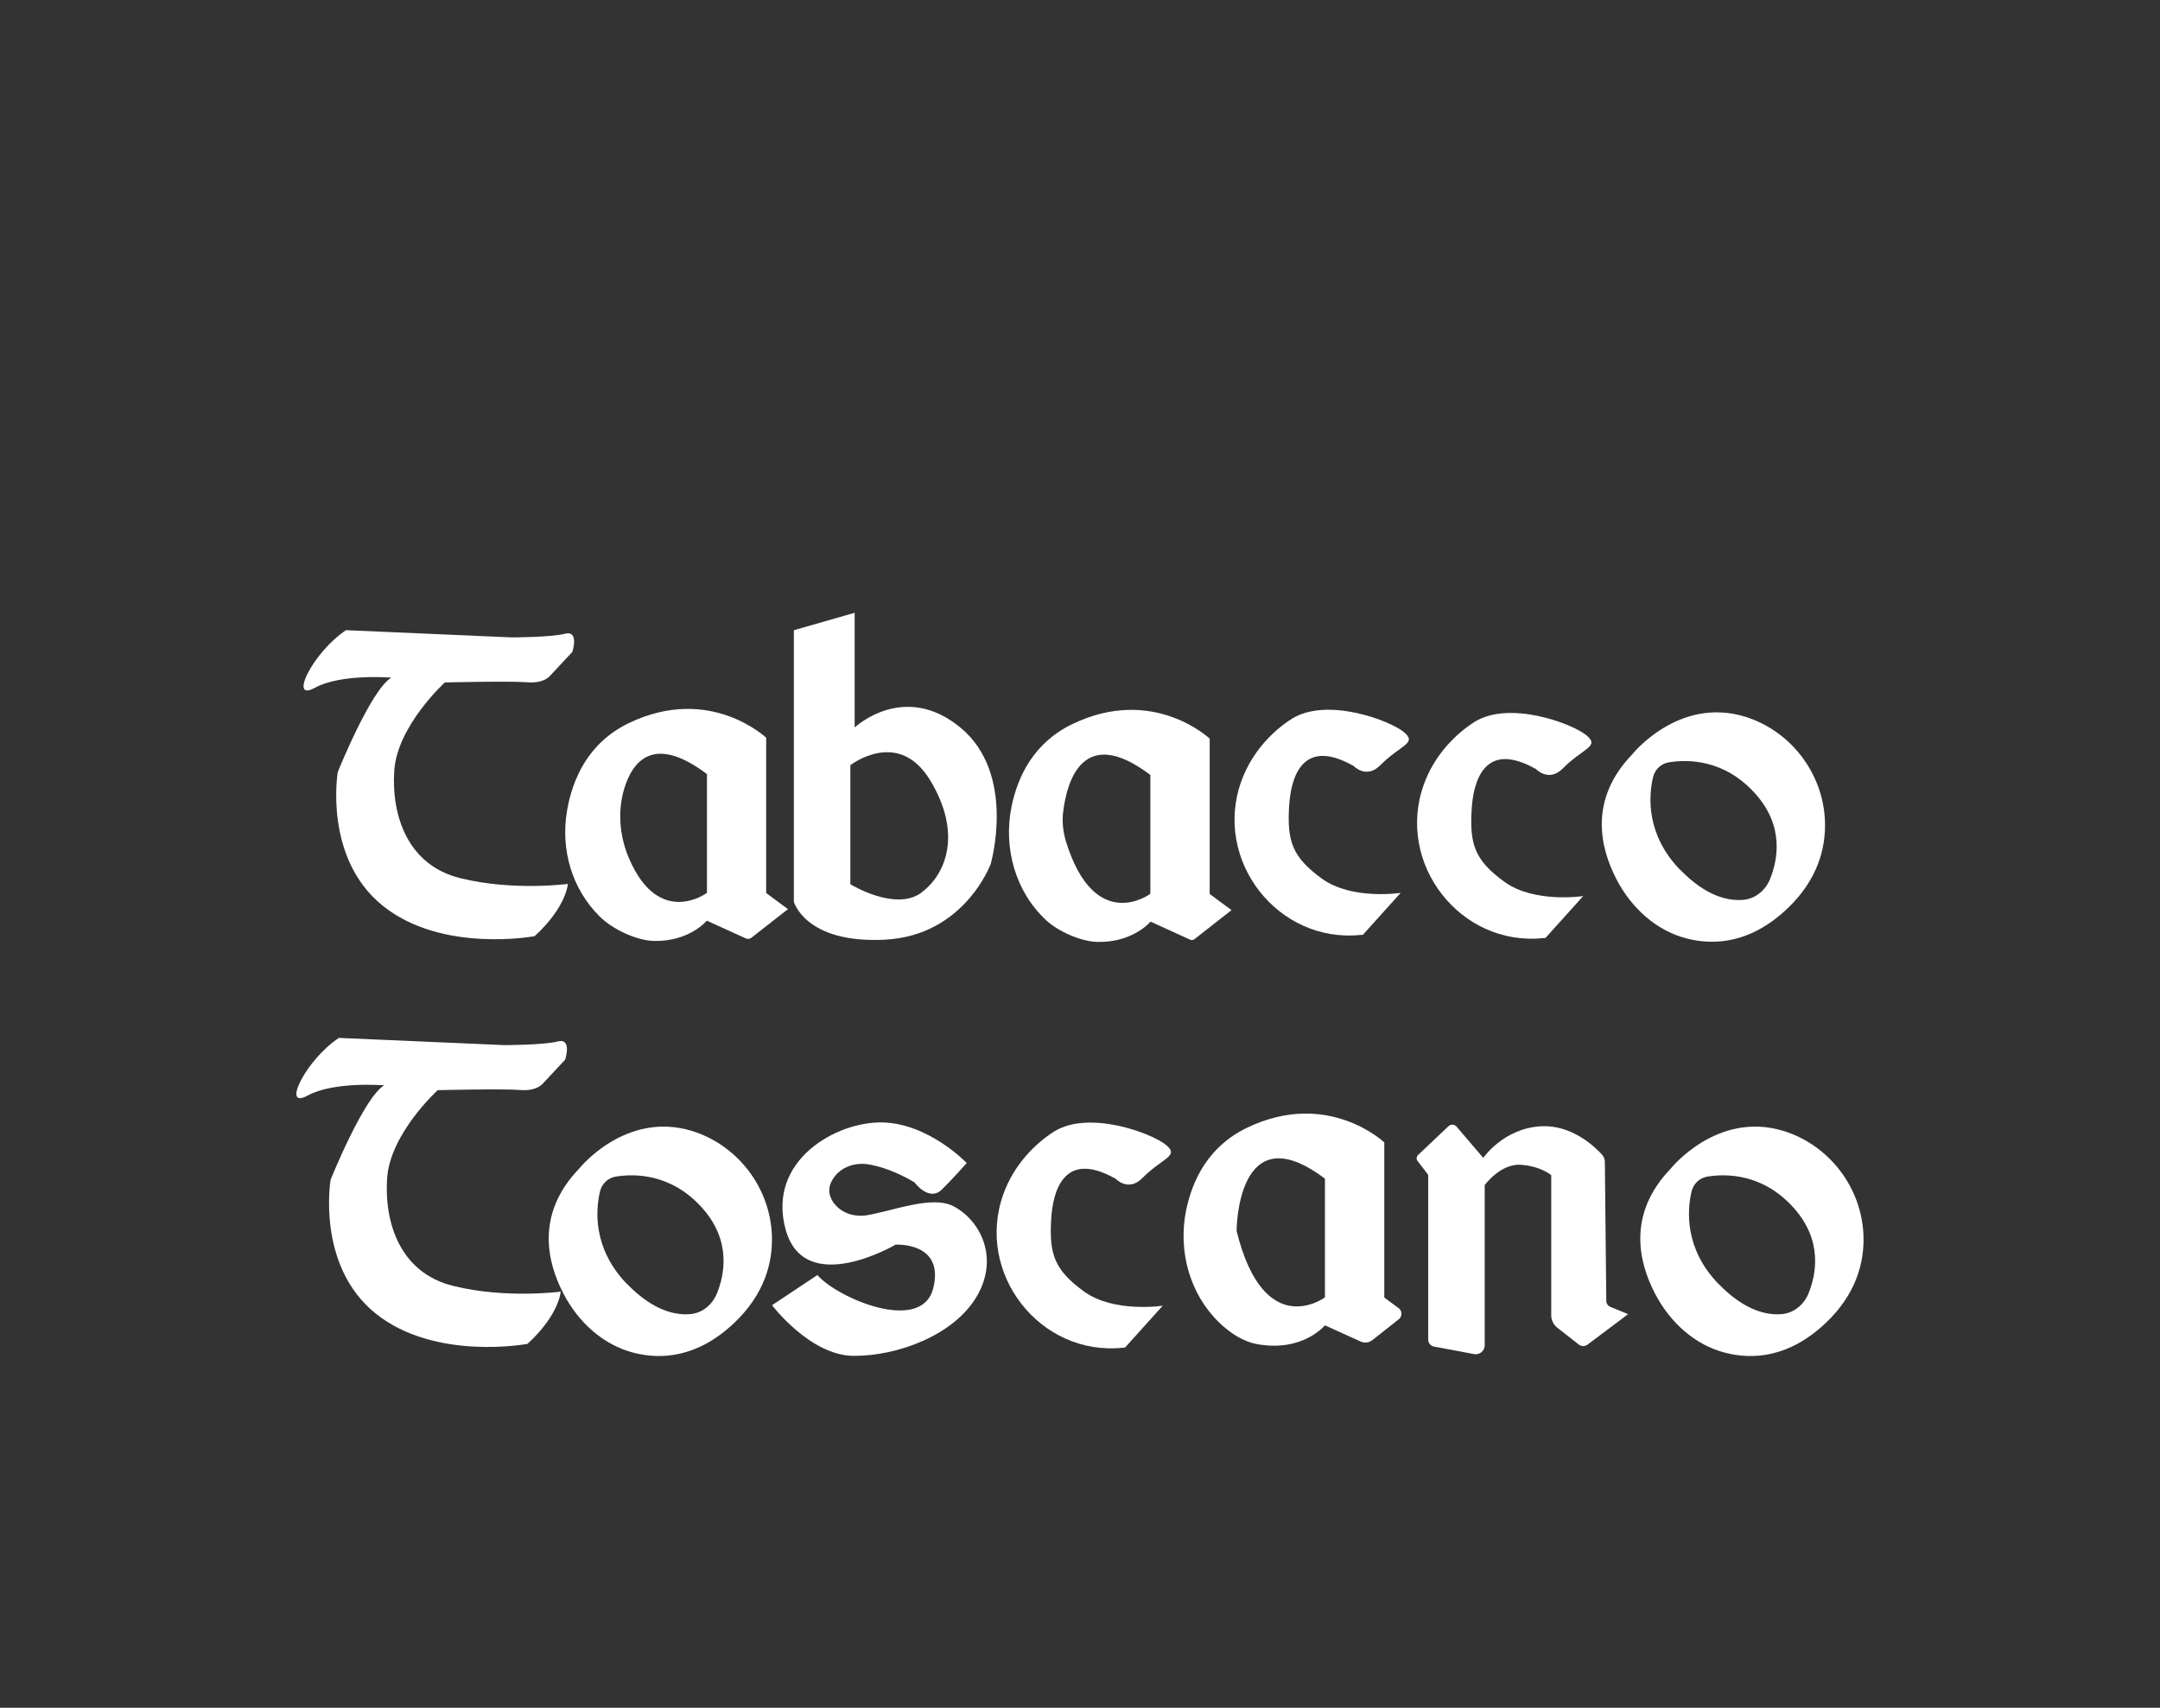
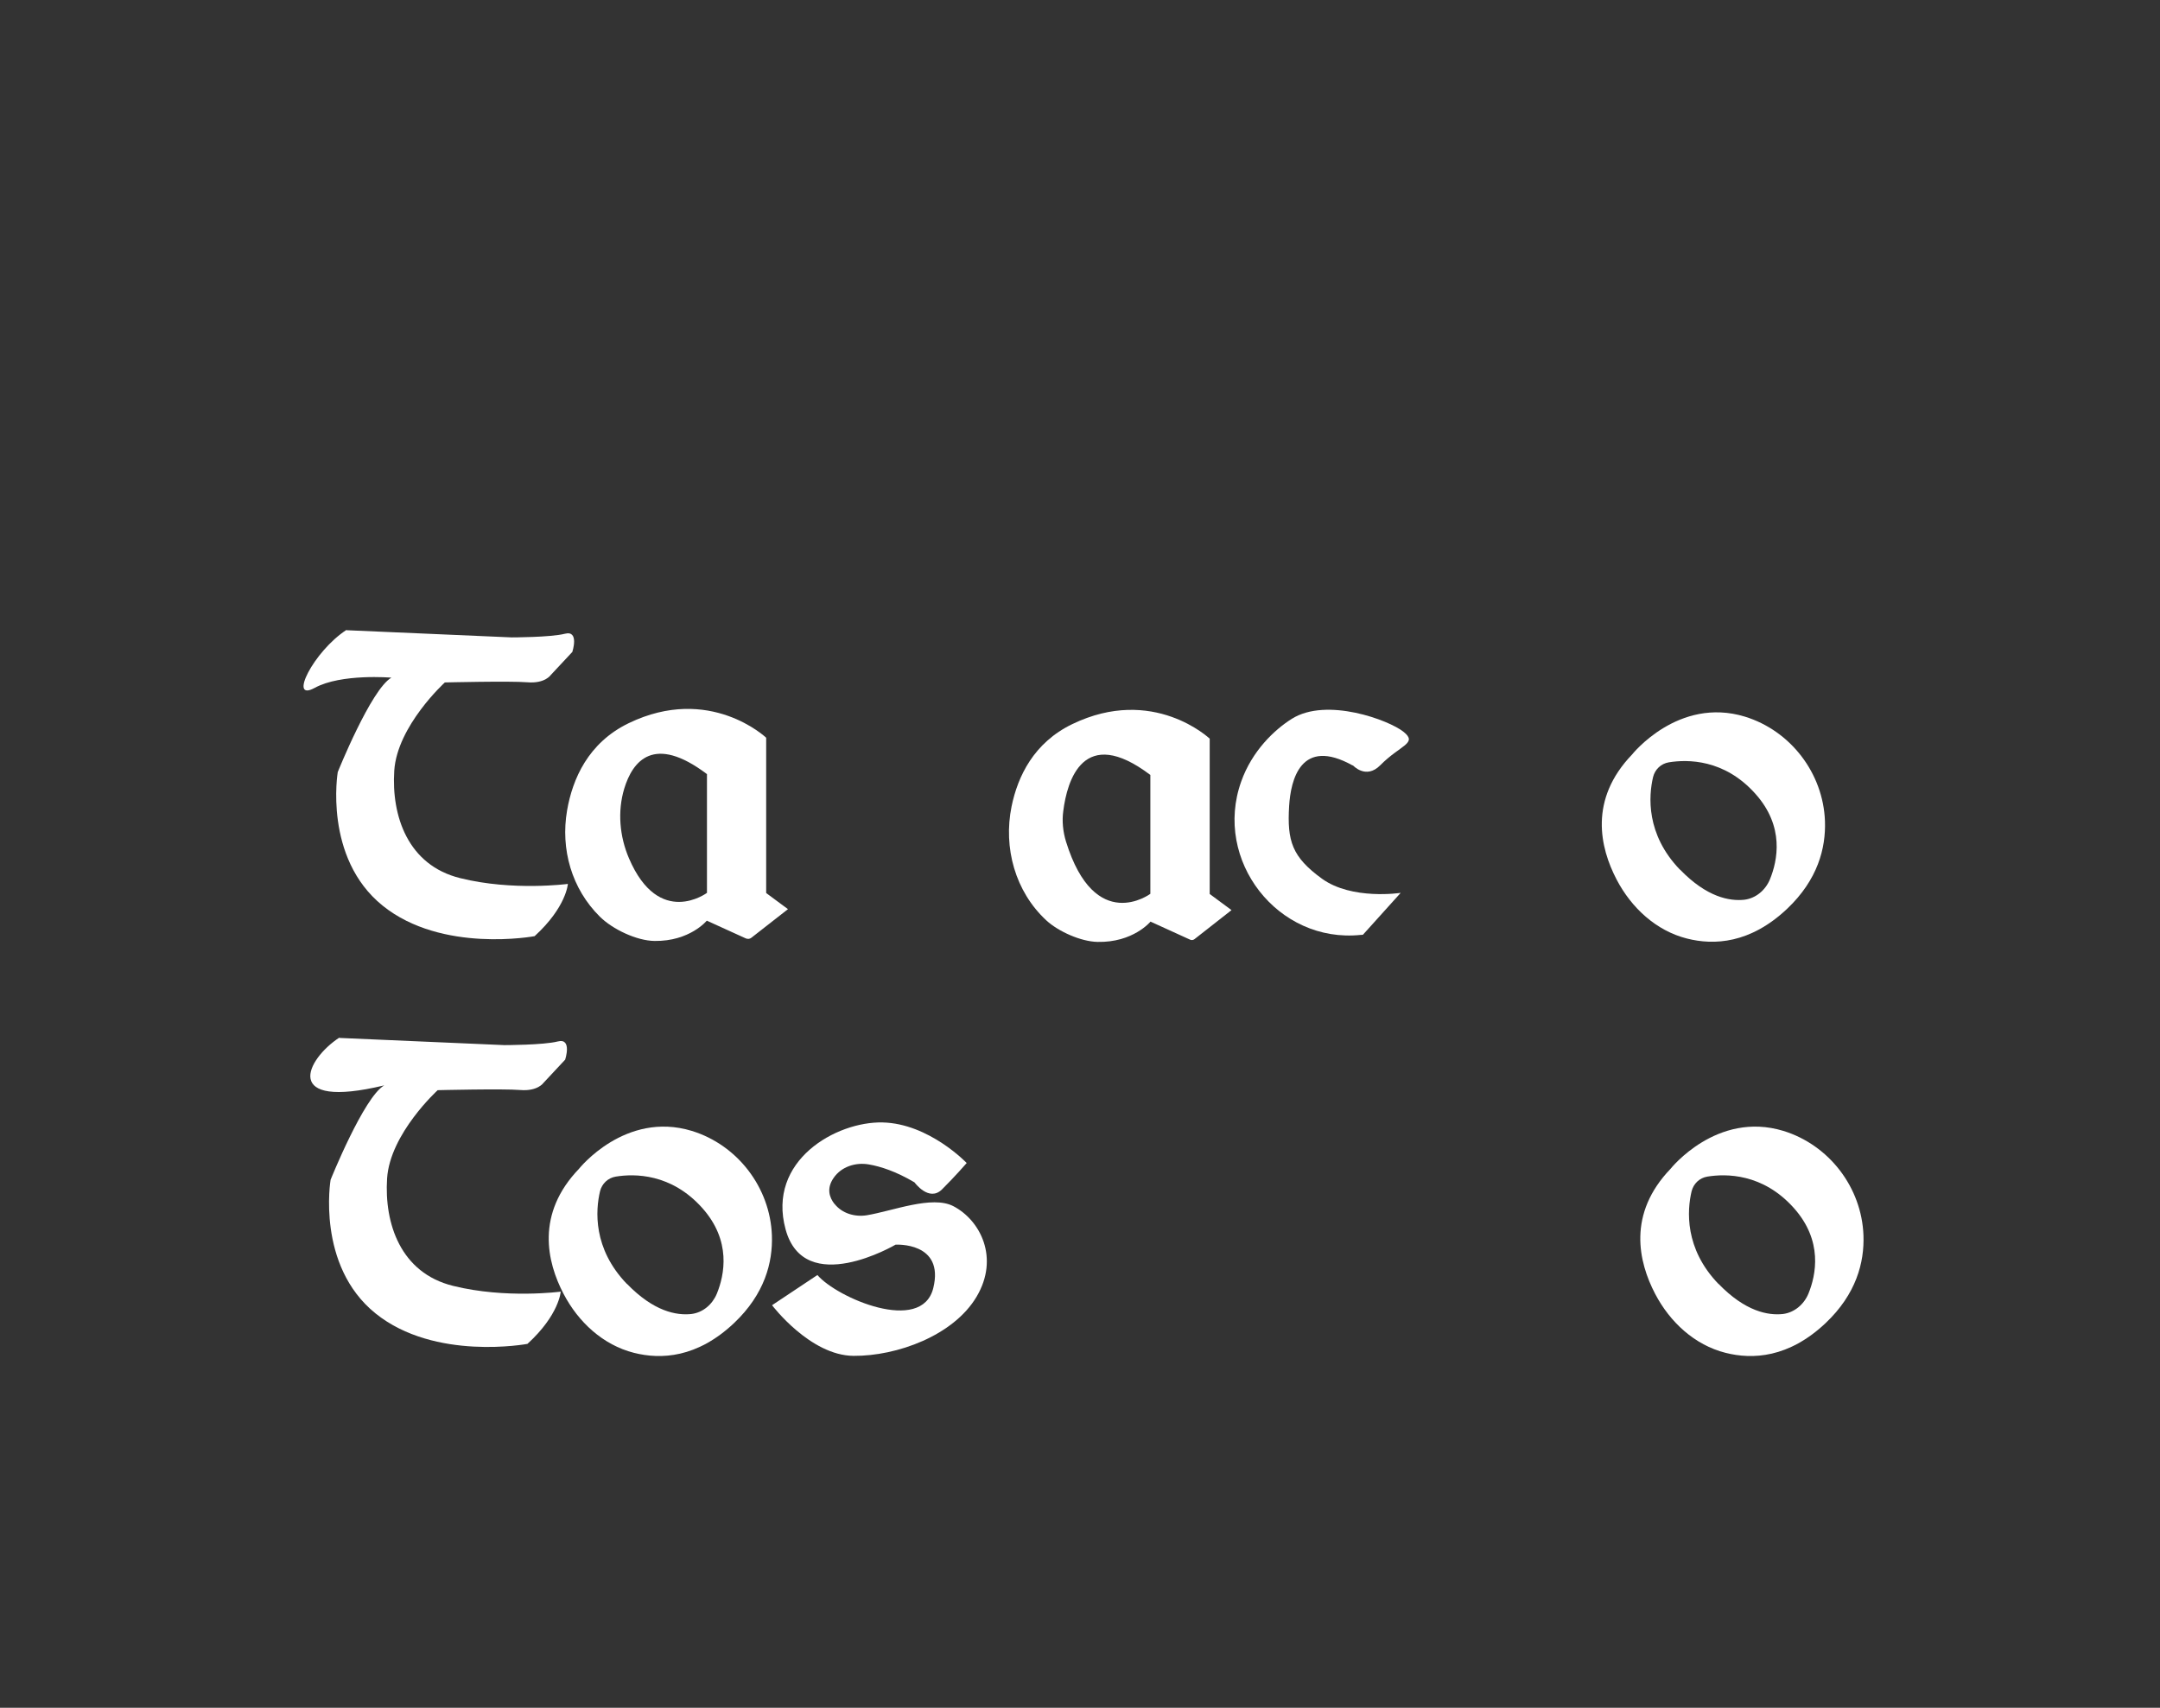
<svg xmlns="http://www.w3.org/2000/svg" fill="none" viewBox="0 0 430 340" height="340" width="430">
  <rect x="0" y="0" width="430" height="340" fill="#333333" stroke="none" />
  <mask height="340" width="430" y="0" x="0" maskUnits="userSpaceOnUse" style="mask-type:alpha" id="mask0_873_17294">
    <rect fill="#D9D9D9" height="340" width="430" />
  </mask>
  <g mask="url(#mask0_873_17294)">
</g>
  <g clip-path="url(#clip0_873_17294)">
    <path fill="white" d="M68.98 125.467L101.834 126.898C101.834 126.898 109.628 126.898 112.479 126.167C115.362 125.435 113.936 129.793 113.936 129.793L109.628 134.405C109.628 134.405 108.487 136.122 105.002 135.836C101.549 135.55 88.559 135.868 88.559 135.868C88.559 135.868 79.055 144.52 78.485 153.457C77.914 162.395 81.146 172.256 91.632 174.832C102.119 177.44 113.049 175.977 113.049 175.977C113.049 175.977 112.764 180.589 106.428 186.378C106.428 186.378 87.989 189.845 76.172 180.303C64.355 170.761 67.238 153.712 67.238 153.712C67.238 153.712 73.859 137.236 77.914 134.914C77.914 134.914 67.935 134.055 62.644 136.949C57.353 139.844 62.359 129.729 68.98 125.403" />
-     <path fill="white" d="M67.554 206.64L100.408 208.071C100.408 208.071 108.202 208.071 111.053 207.339C113.936 206.608 112.511 210.965 112.511 210.965L108.202 215.577C108.202 215.577 107.061 217.295 103.576 217.009C100.123 216.723 87.134 217.041 87.134 217.041C87.134 217.041 77.629 225.692 77.059 234.63C76.489 243.568 79.72 253.428 90.207 256.005C100.693 258.613 111.623 257.15 111.623 257.15C111.623 257.15 111.338 261.762 105.002 267.551C105.002 267.551 86.563 271.018 74.746 261.476C62.929 251.933 65.812 234.885 65.812 234.885C65.812 234.885 72.433 218.408 76.489 216.086C76.489 216.086 66.509 215.228 61.218 218.122C55.927 221.017 60.933 210.902 67.554 206.576" />
+     <path fill="white" d="M67.554 206.64L100.408 208.071C100.408 208.071 108.202 208.071 111.053 207.339C113.936 206.608 112.511 210.965 112.511 210.965L108.202 215.577C108.202 215.577 107.061 217.295 103.576 217.009C100.123 216.723 87.134 217.041 87.134 217.041C87.134 217.041 77.629 225.692 77.059 234.63C76.489 243.568 79.72 253.428 90.207 256.005C100.693 258.613 111.623 257.15 111.623 257.15C111.623 257.15 111.338 261.762 105.002 267.551C105.002 267.551 86.563 271.018 74.746 261.476C62.929 251.933 65.812 234.885 65.812 234.885C65.812 234.885 72.433 218.408 76.489 216.086C55.927 221.017 60.933 210.902 67.554 206.576" />
    <path fill="white" d="M140.739 154.094V177.758C140.739 177.758 131.203 184.852 125.215 170.888C123.346 166.53 122.902 161.568 124.265 157.02C125.944 151.486 130.157 146.142 140.707 154.094M125.152 143.979C117.073 147.891 113.968 155.112 112.891 161.346C111.56 169.075 113.81 176.963 119.417 182.498C121.952 185.011 126.767 187.301 130.316 187.333C137.317 187.428 140.707 183.293 140.707 183.293L148.469 186.824C148.849 186.983 149.261 186.951 149.578 186.696L156.865 181.003L152.525 177.79V146.873C152.525 146.873 141.278 136.186 125.152 143.979Z" />
    <path fill="white" d="M229.004 154.285V177.949C229.004 177.949 217.979 186.156 212.213 167.548C211.611 165.576 211.389 163.477 211.674 161.441C212.434 155.462 215.634 144.17 229.004 154.285ZM213.448 144.17C205.813 147.86 202.613 154.539 201.378 160.551C199.698 168.789 202.106 177.504 208.284 183.229C210.692 185.456 215.191 187.46 218.486 187.523C225.582 187.682 229.036 183.484 229.036 183.484L236.924 187.078C237.209 187.205 237.526 187.174 237.78 186.983L245.162 181.194L240.821 177.981V147.064C240.821 147.064 229.574 136.377 213.448 144.17Z" />
-     <path fill="white" d="M263.759 234.63V258.295C263.759 258.295 251.656 267.296 246.175 245.063C246.175 245.063 246.175 221.366 263.759 234.662M248.203 224.547C240.568 228.237 237.368 234.916 236.132 240.928C234.485 249.007 236.798 257.595 242.722 263.32C244.908 265.42 247.538 267.169 250.516 267.646C259.45 269.141 263.759 263.861 263.759 263.861L270.919 267.105C271.647 267.424 272.503 267.328 273.136 266.851L278.459 262.652C279.188 262.08 279.156 260.998 278.459 260.458L275.576 258.327V227.442C275.576 227.442 264.329 216.754 248.203 224.547Z" />
-     <path fill="white" d="M158.037 125.467L170.139 122V144.838C170.139 144.838 179.929 135.582 191.176 144.838C202.423 154.094 197.227 172.001 197.227 172.001C197.227 172.001 192.031 186.251 176.191 187.078C160.35 187.905 158.037 179.54 158.037 179.54V125.467ZM183.382 177.727C188.578 173.91 191.461 165.64 185.125 155.271C178.789 144.901 169.284 152.344 169.284 152.344V176.041C169.284 176.041 178.218 181.544 183.414 177.727" />
    <path fill="white" d="M269.302 152.344C269.302 152.344 271.9 155.271 274.783 152.344C278.807 148.273 282.292 148.019 279.409 145.697C276.526 143.375 264.138 138.763 257.2 143.088C253.683 145.283 249.248 149.514 247.094 155.589C241.486 171.27 254.38 187.873 270.918 186.124C271.045 186.124 271.171 186.124 271.33 186.092L278.838 177.759C278.838 177.759 269.112 179.253 263.156 174.928C257.2 170.602 256.218 167.421 256.63 160.487C256.946 155.302 258.942 146.619 269.302 152.408" />
-     <path fill="white" d="M305.641 152.98C305.641 152.98 308.239 155.907 311.122 152.98C315.146 148.909 318.631 148.655 315.748 146.333C312.865 144.011 300.477 139.399 293.539 143.724C290.022 145.951 285.587 150.15 283.432 156.225C277.825 171.906 290.719 188.509 307.257 186.76C307.384 186.76 307.51 186.76 307.669 186.728L315.177 178.395C315.177 178.395 305.451 179.889 299.495 175.564C293.539 171.238 292.557 168.057 292.969 161.123C293.285 155.938 295.281 147.255 305.641 153.044" />
-     <path fill="white" d="M221.939 234.535C221.939 234.535 224.537 237.461 227.42 234.535C231.443 230.463 234.928 230.209 232.045 227.887C229.162 225.565 216.775 220.953 209.837 225.279C206.32 227.505 201.885 231.704 199.73 237.779C194.123 253.46 207.017 270.064 223.555 268.314C223.681 268.314 223.808 268.314 223.967 268.283L231.475 259.949C231.475 259.949 221.749 261.444 215.793 257.118C209.837 252.792 208.855 249.612 209.266 242.678C209.583 237.493 211.579 228.809 221.939 234.598" />
    <path fill="white" d="M324.904 150.213C324.904 150.213 334.092 138.635 347.366 142.675C356.459 145.474 362.954 153.935 363.302 163.477C363.492 168.852 361.877 175.15 355.762 180.939C348.412 187.873 341.22 188.223 335.834 186.855C329.688 185.297 324.777 180.748 321.831 175.118C318.505 168.757 316.255 159.183 324.936 150.181M334.44 173.115C339.795 178.649 344.325 179.444 347.271 179.126C349.552 178.84 351.453 177.218 352.34 175.087C353.861 171.365 355.318 164.558 349.426 158.006C343.248 151.104 335.929 151.167 332.223 151.772C330.67 152.026 329.466 153.171 329.086 154.698C328.199 158.451 327.629 166.085 334.44 173.146" />
    <path fill="white" d="M115.267 232.69C115.267 232.69 124.454 221.112 137.729 225.152C146.821 227.951 153.316 236.411 153.665 245.954C153.855 251.329 152.239 257.627 146.124 263.416C138.774 270.35 131.583 270.7 126.197 269.332C120.05 267.774 115.14 263.225 112.193 257.595C108.867 251.234 106.617 241.66 115.298 232.658M124.803 255.591C130.157 261.126 134.687 261.921 137.634 261.603C139.946 261.317 141.816 259.694 142.703 257.563C144.223 253.842 145.649 247.035 139.788 240.483C133.61 233.581 126.292 233.644 122.585 234.249C121.033 234.503 119.829 235.648 119.448 237.175C118.561 240.928 117.991 248.562 124.803 255.623" />
    <path fill="white" d="M332.57 232.69C332.57 232.69 341.758 221.112 355.032 225.152C364.125 227.951 370.62 236.411 370.968 245.954C371.158 251.329 369.543 257.627 363.428 263.416C356.078 270.35 348.886 270.7 343.5 269.332C337.354 267.774 332.444 263.225 329.497 257.595C326.171 251.234 323.921 241.66 332.602 232.658M342.106 255.591C347.461 261.126 351.991 261.921 354.937 261.603C357.218 261.317 359.119 259.694 360.006 257.563C361.527 253.842 362.953 247.035 357.092 240.483C350.914 233.581 343.595 233.644 339.889 234.249C338.336 234.503 337.132 235.648 336.752 237.175C335.865 240.928 335.295 248.562 342.106 255.623" />
    <path fill="white" d="M166.115 239.688C165.102 238.384 164.5 236.602 165.957 234.503C167.478 232.276 170.329 231.354 172.99 231.831C175.24 232.213 178.345 233.199 182.051 235.394C182.051 235.394 184.934 239.37 187.532 236.793C190.13 234.217 192.443 231.545 192.443 231.545C192.443 231.545 184.966 223.688 175.715 223.466C166.496 223.243 152.651 231.036 156.389 244.745C160.128 258.486 178.281 247.799 178.281 247.799C178.281 247.799 188.071 247.194 185.79 256.45C183.477 265.706 166.559 258.359 162.726 253.842L153.696 259.854C153.696 259.854 161.268 269.873 169.917 269.936C178.566 270 189.813 265.897 194.407 258.168C199.001 250.439 195.167 242.932 189.782 240.133C185.536 237.938 177.743 241.087 172.547 241.946C170.139 242.328 167.605 241.564 166.115 239.656" />
-     <path fill="white" d="M284.319 233.994V266.692C284.319 267.392 284.795 267.964 285.492 268.092L293.475 269.587C294.553 269.777 295.566 268.95 295.566 267.837V235.934C295.566 235.934 298.735 231.609 302.758 231.895C306.782 232.181 308.809 233.962 308.809 233.962V261.889C308.809 262.812 309.253 263.702 309.981 264.307L314.29 267.678C314.797 268.092 315.526 268.092 316.064 267.678L324.111 261.635L320.563 260.172C320.088 259.981 319.771 259.504 319.771 258.995L319.486 231.354C319.486 230.782 319.264 230.241 318.884 229.827C317.332 228.142 312.801 223.911 306.813 224.229C299.305 224.611 295.281 230.527 295.281 230.527L289.959 224.293C289.547 223.816 288.85 223.784 288.375 224.197L282.292 229.955C281.975 230.273 281.912 230.782 282.197 231.131L284.319 233.899V233.994Z" />
  </g>
  <defs>
    <clipPath id="clip0_873_17294">
      <rect transform="translate(59 122)" fill="white" height="148" width="312" />
    </clipPath>
  </defs>
</svg>